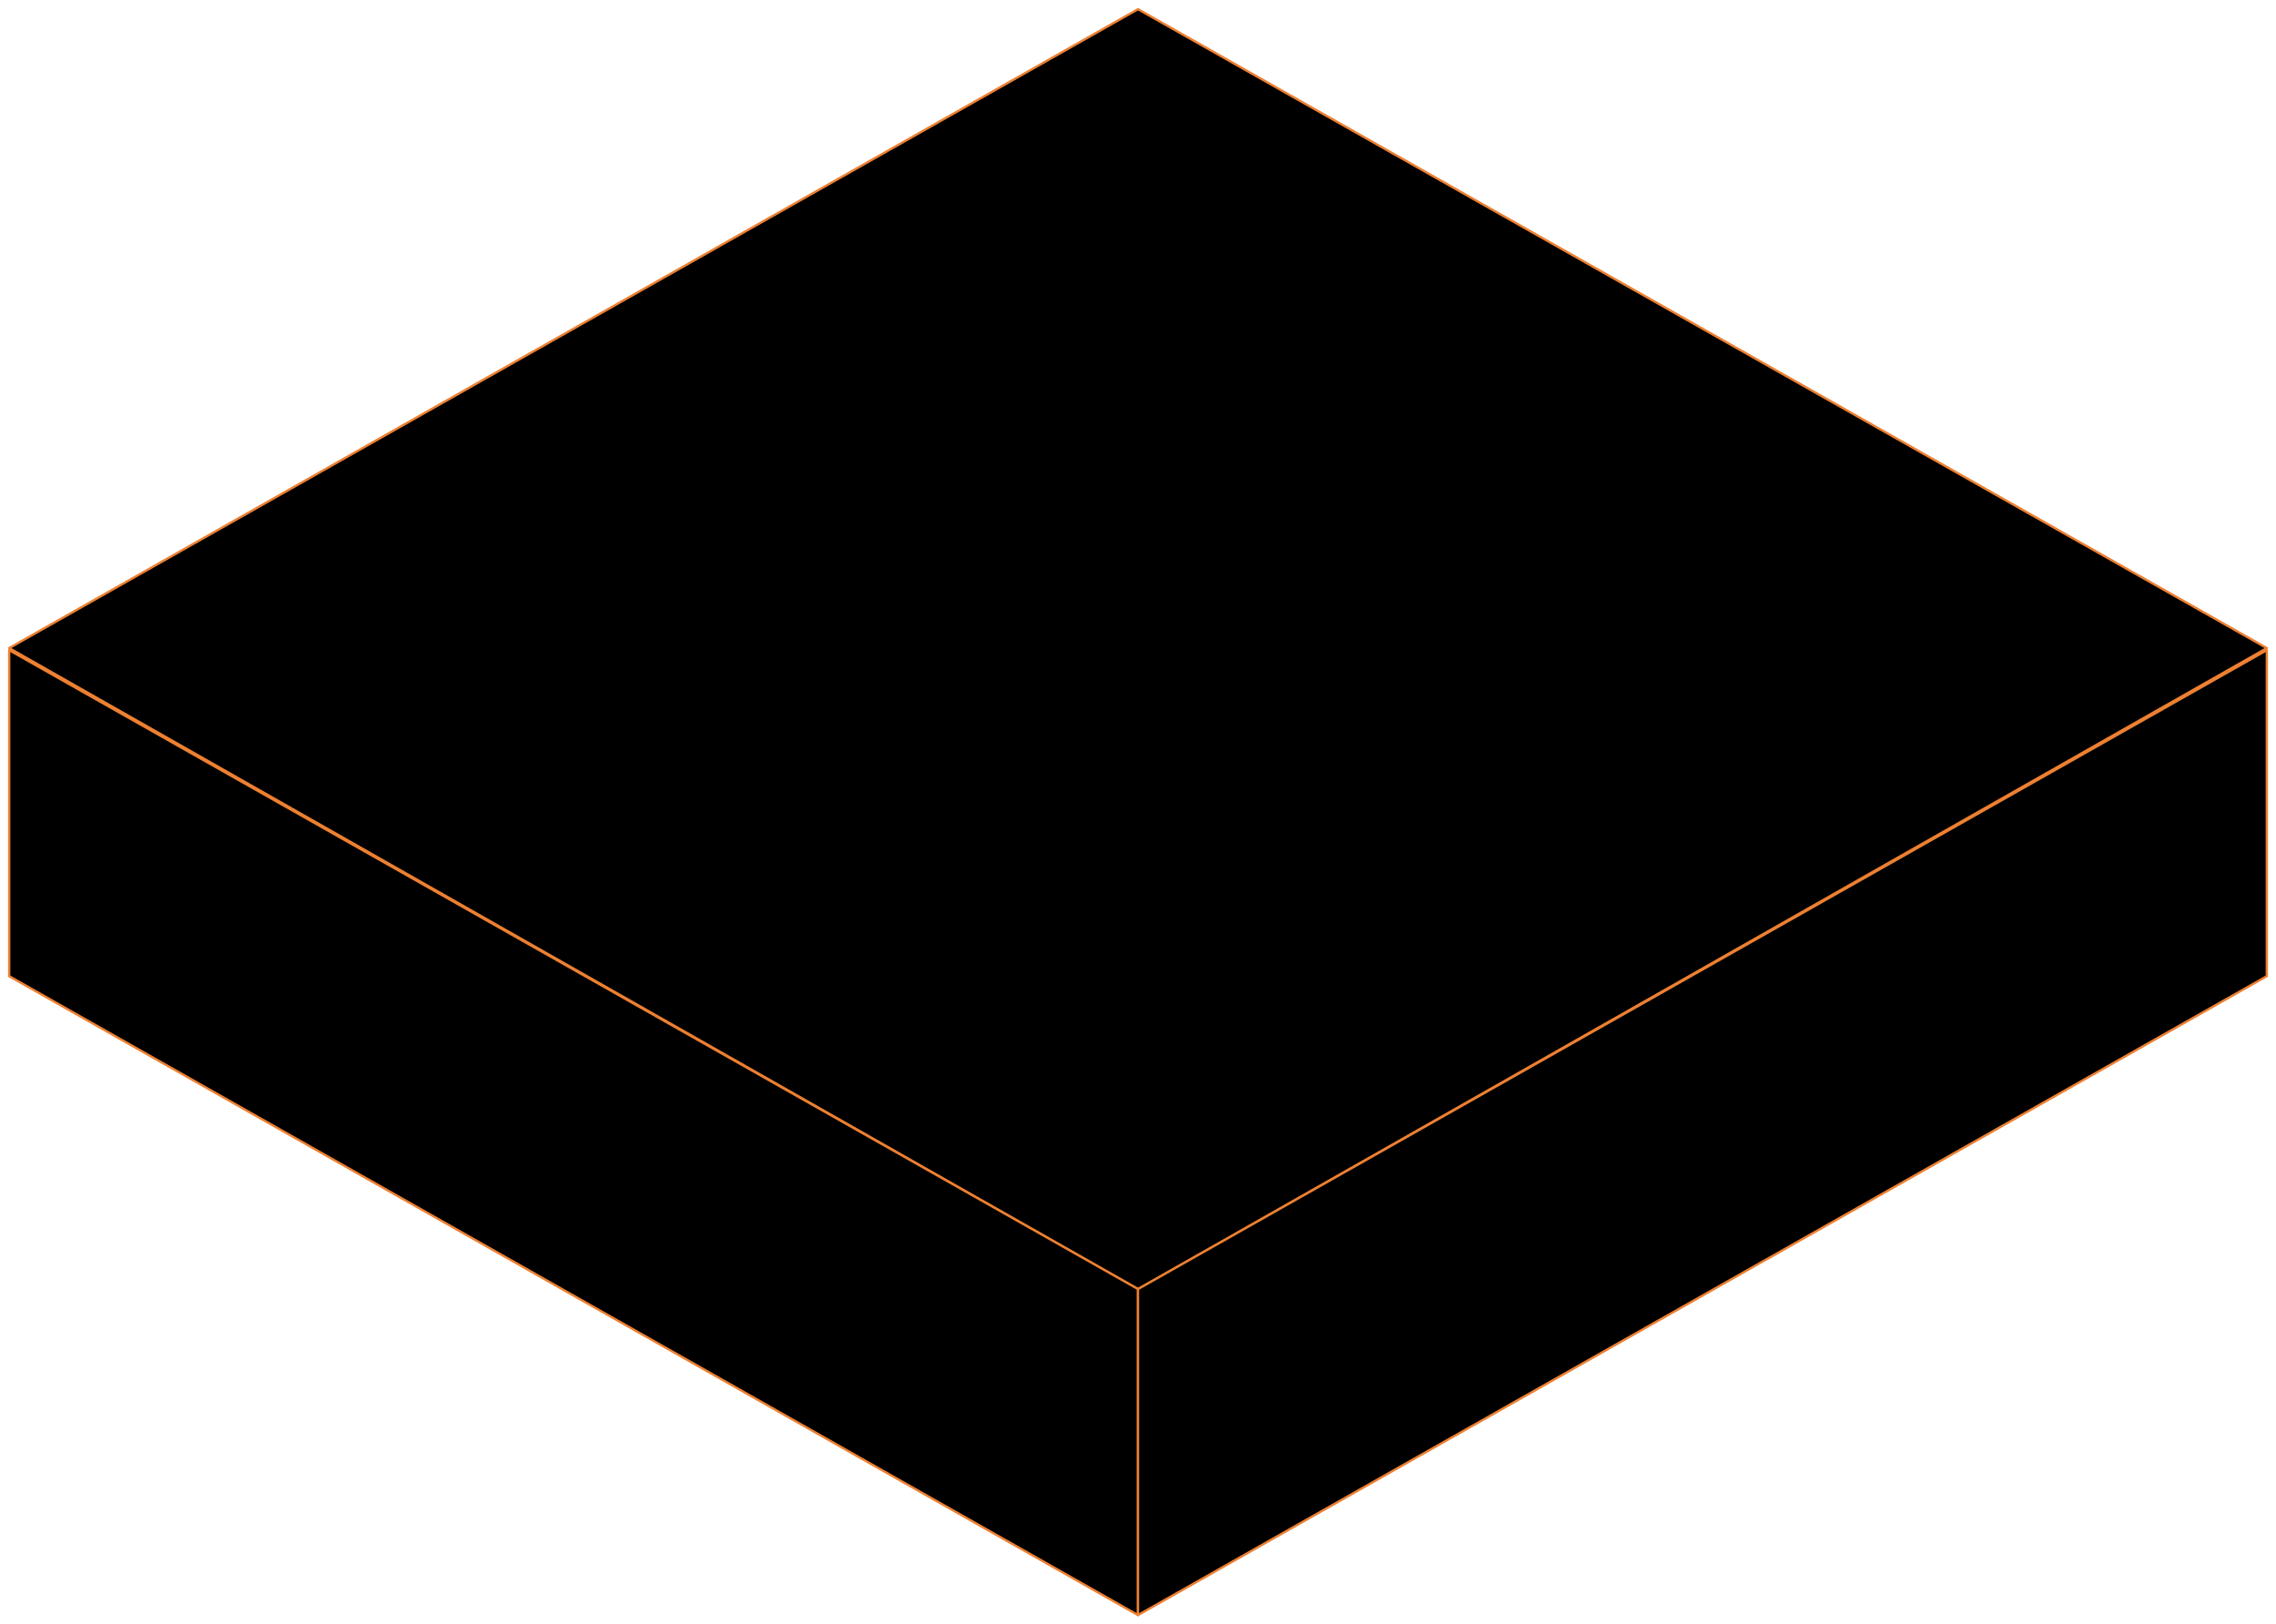
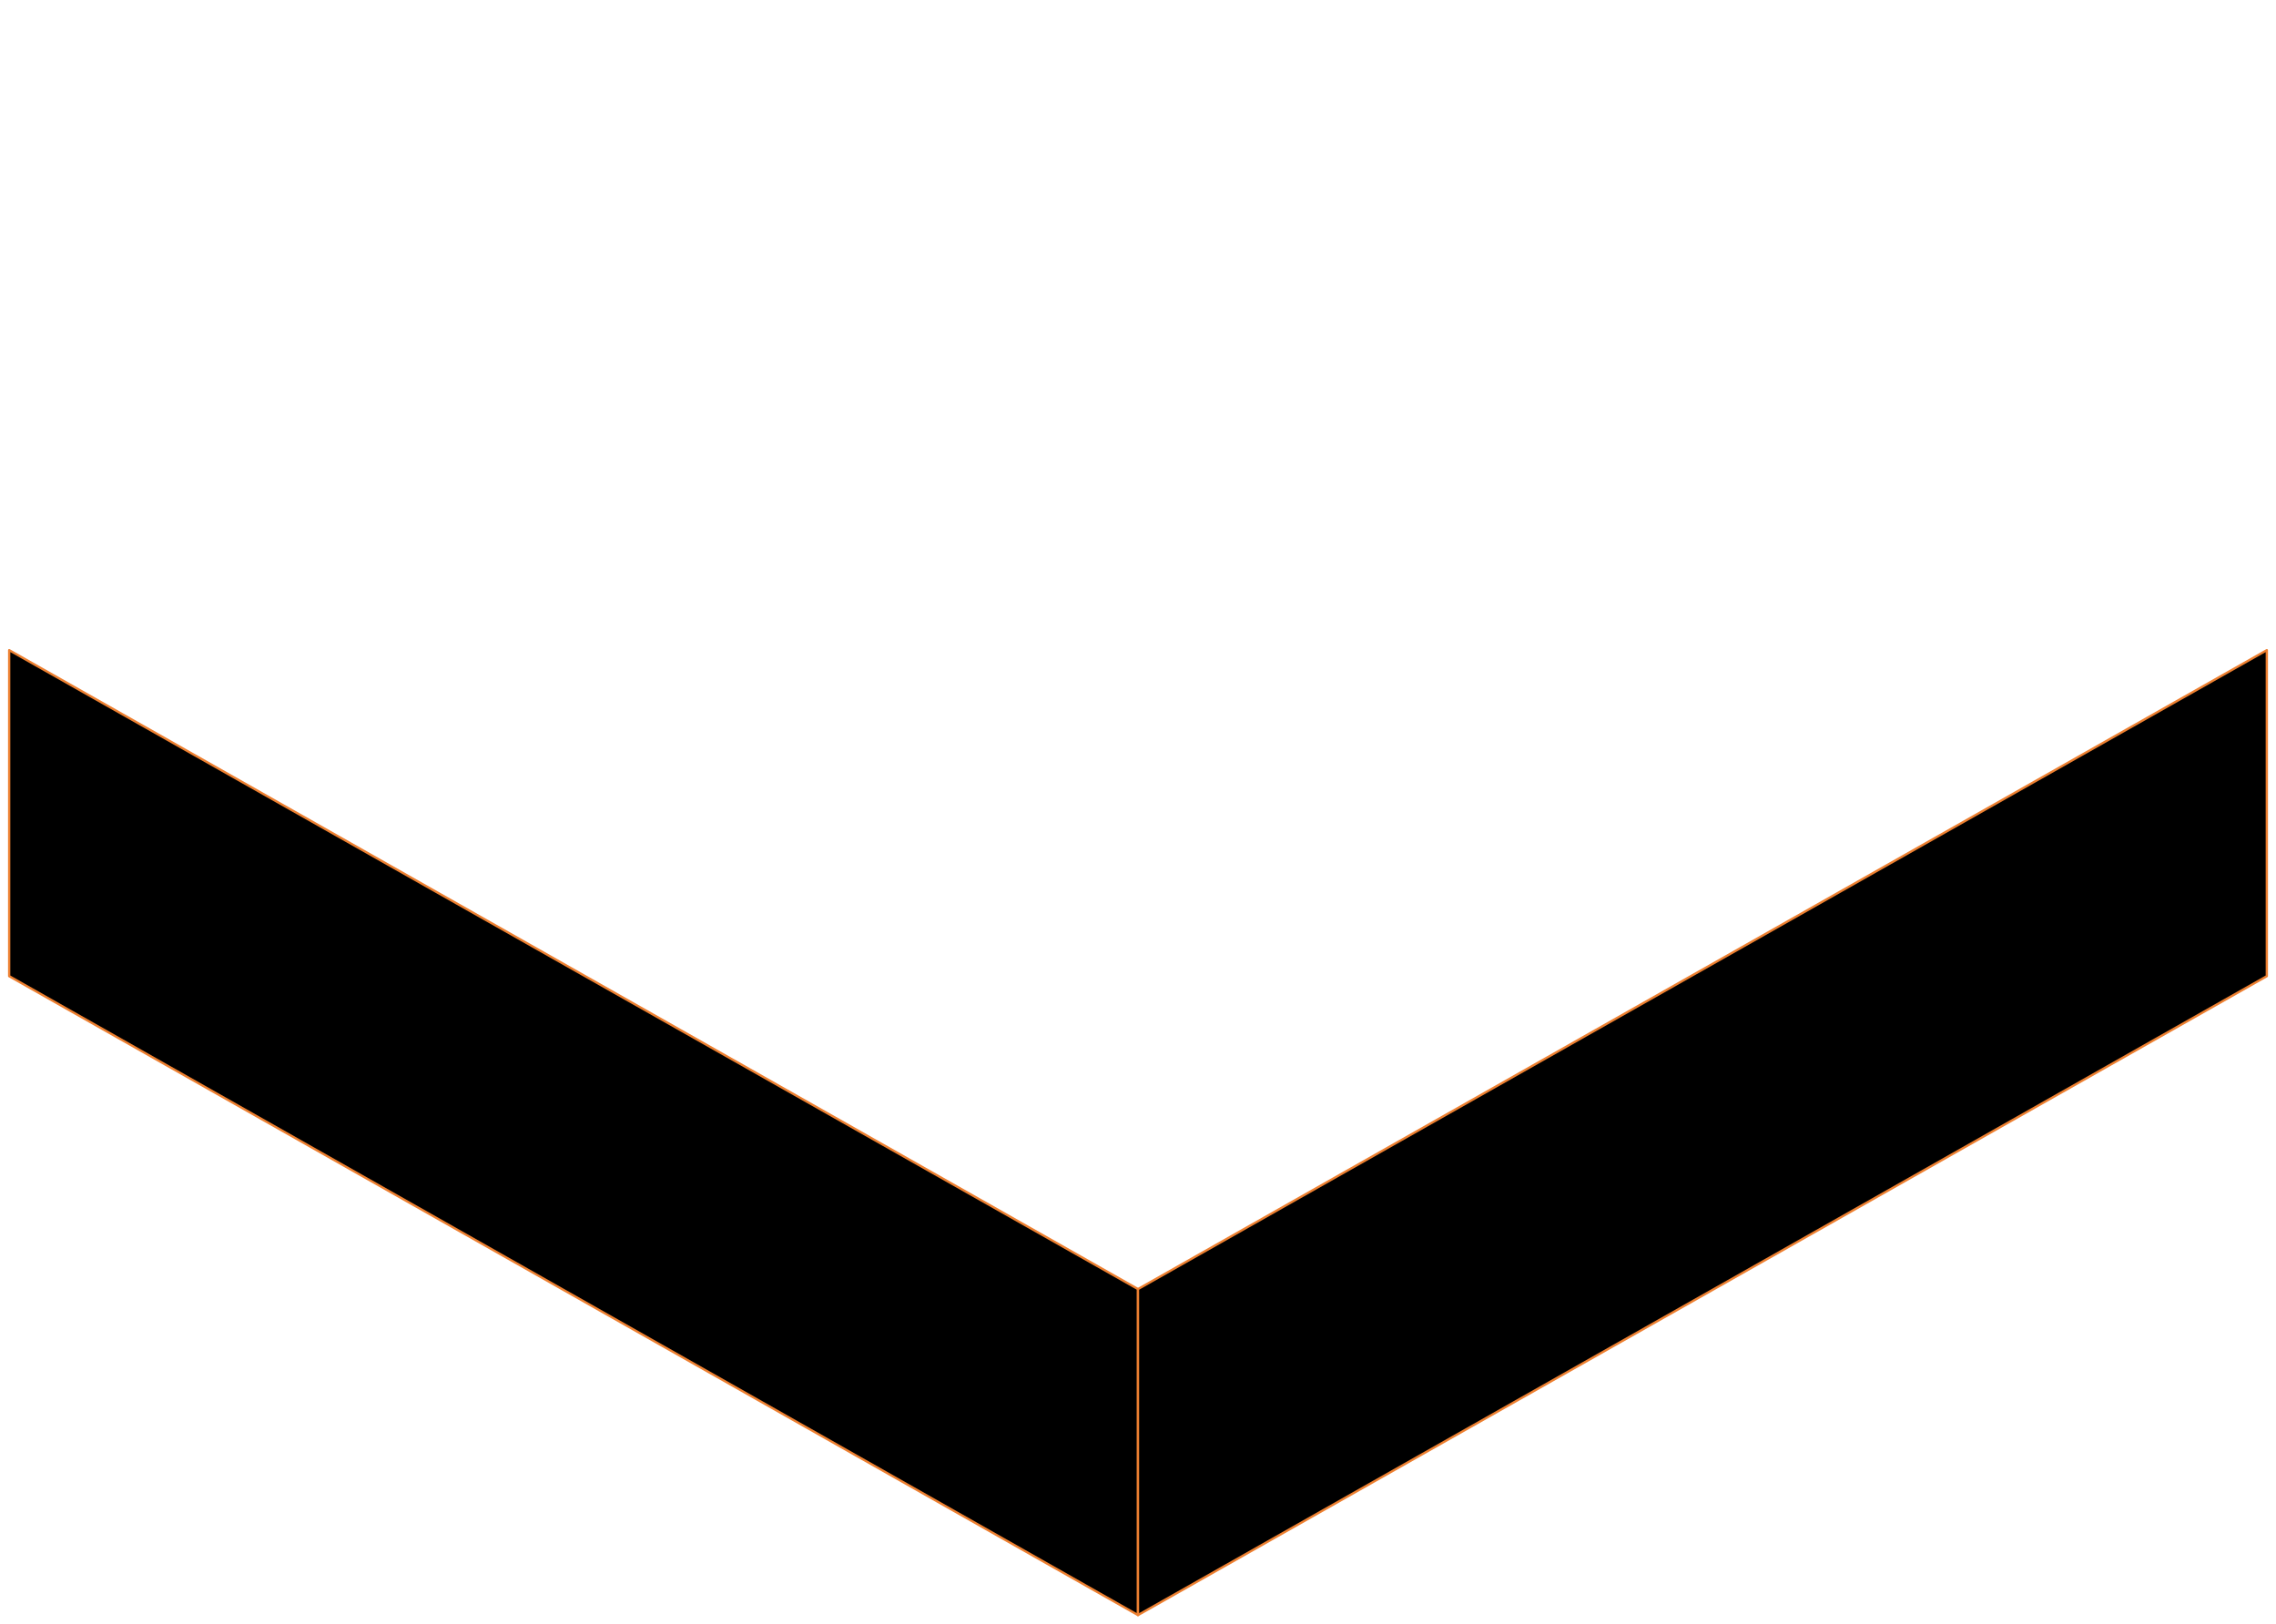
<svg xmlns="http://www.w3.org/2000/svg" width="248" height="177" viewBox="0 0 248 177" fill="none">
-   <path d="M124 1.001L247 70.625L124 140.475L1 70.625L124 1.001Z" fill="black" stroke="#ED8031" stroke-width="0.25" stroke-linecap="round" stroke-linejoin="round" />
-   <path d="M1 106.376L124 176L124 140.475L1 70.851L1 106.376Z" fill="black" stroke="#ED8031" stroke-width="0.25" stroke-linecap="round" stroke-linejoin="round" />
+   <path d="M1 106.376L124 176L124 140.475L1 70.851Z" fill="black" stroke="#ED8031" stroke-width="0.25" stroke-linecap="round" stroke-linejoin="round" />
  <path d="M246.999 106.376L123.999 176L123.999 140.475L246.999 70.851L246.999 106.376Z" fill="black" stroke="#ED8031" stroke-width="0.25" stroke-linecap="round" stroke-linejoin="round" />
</svg>